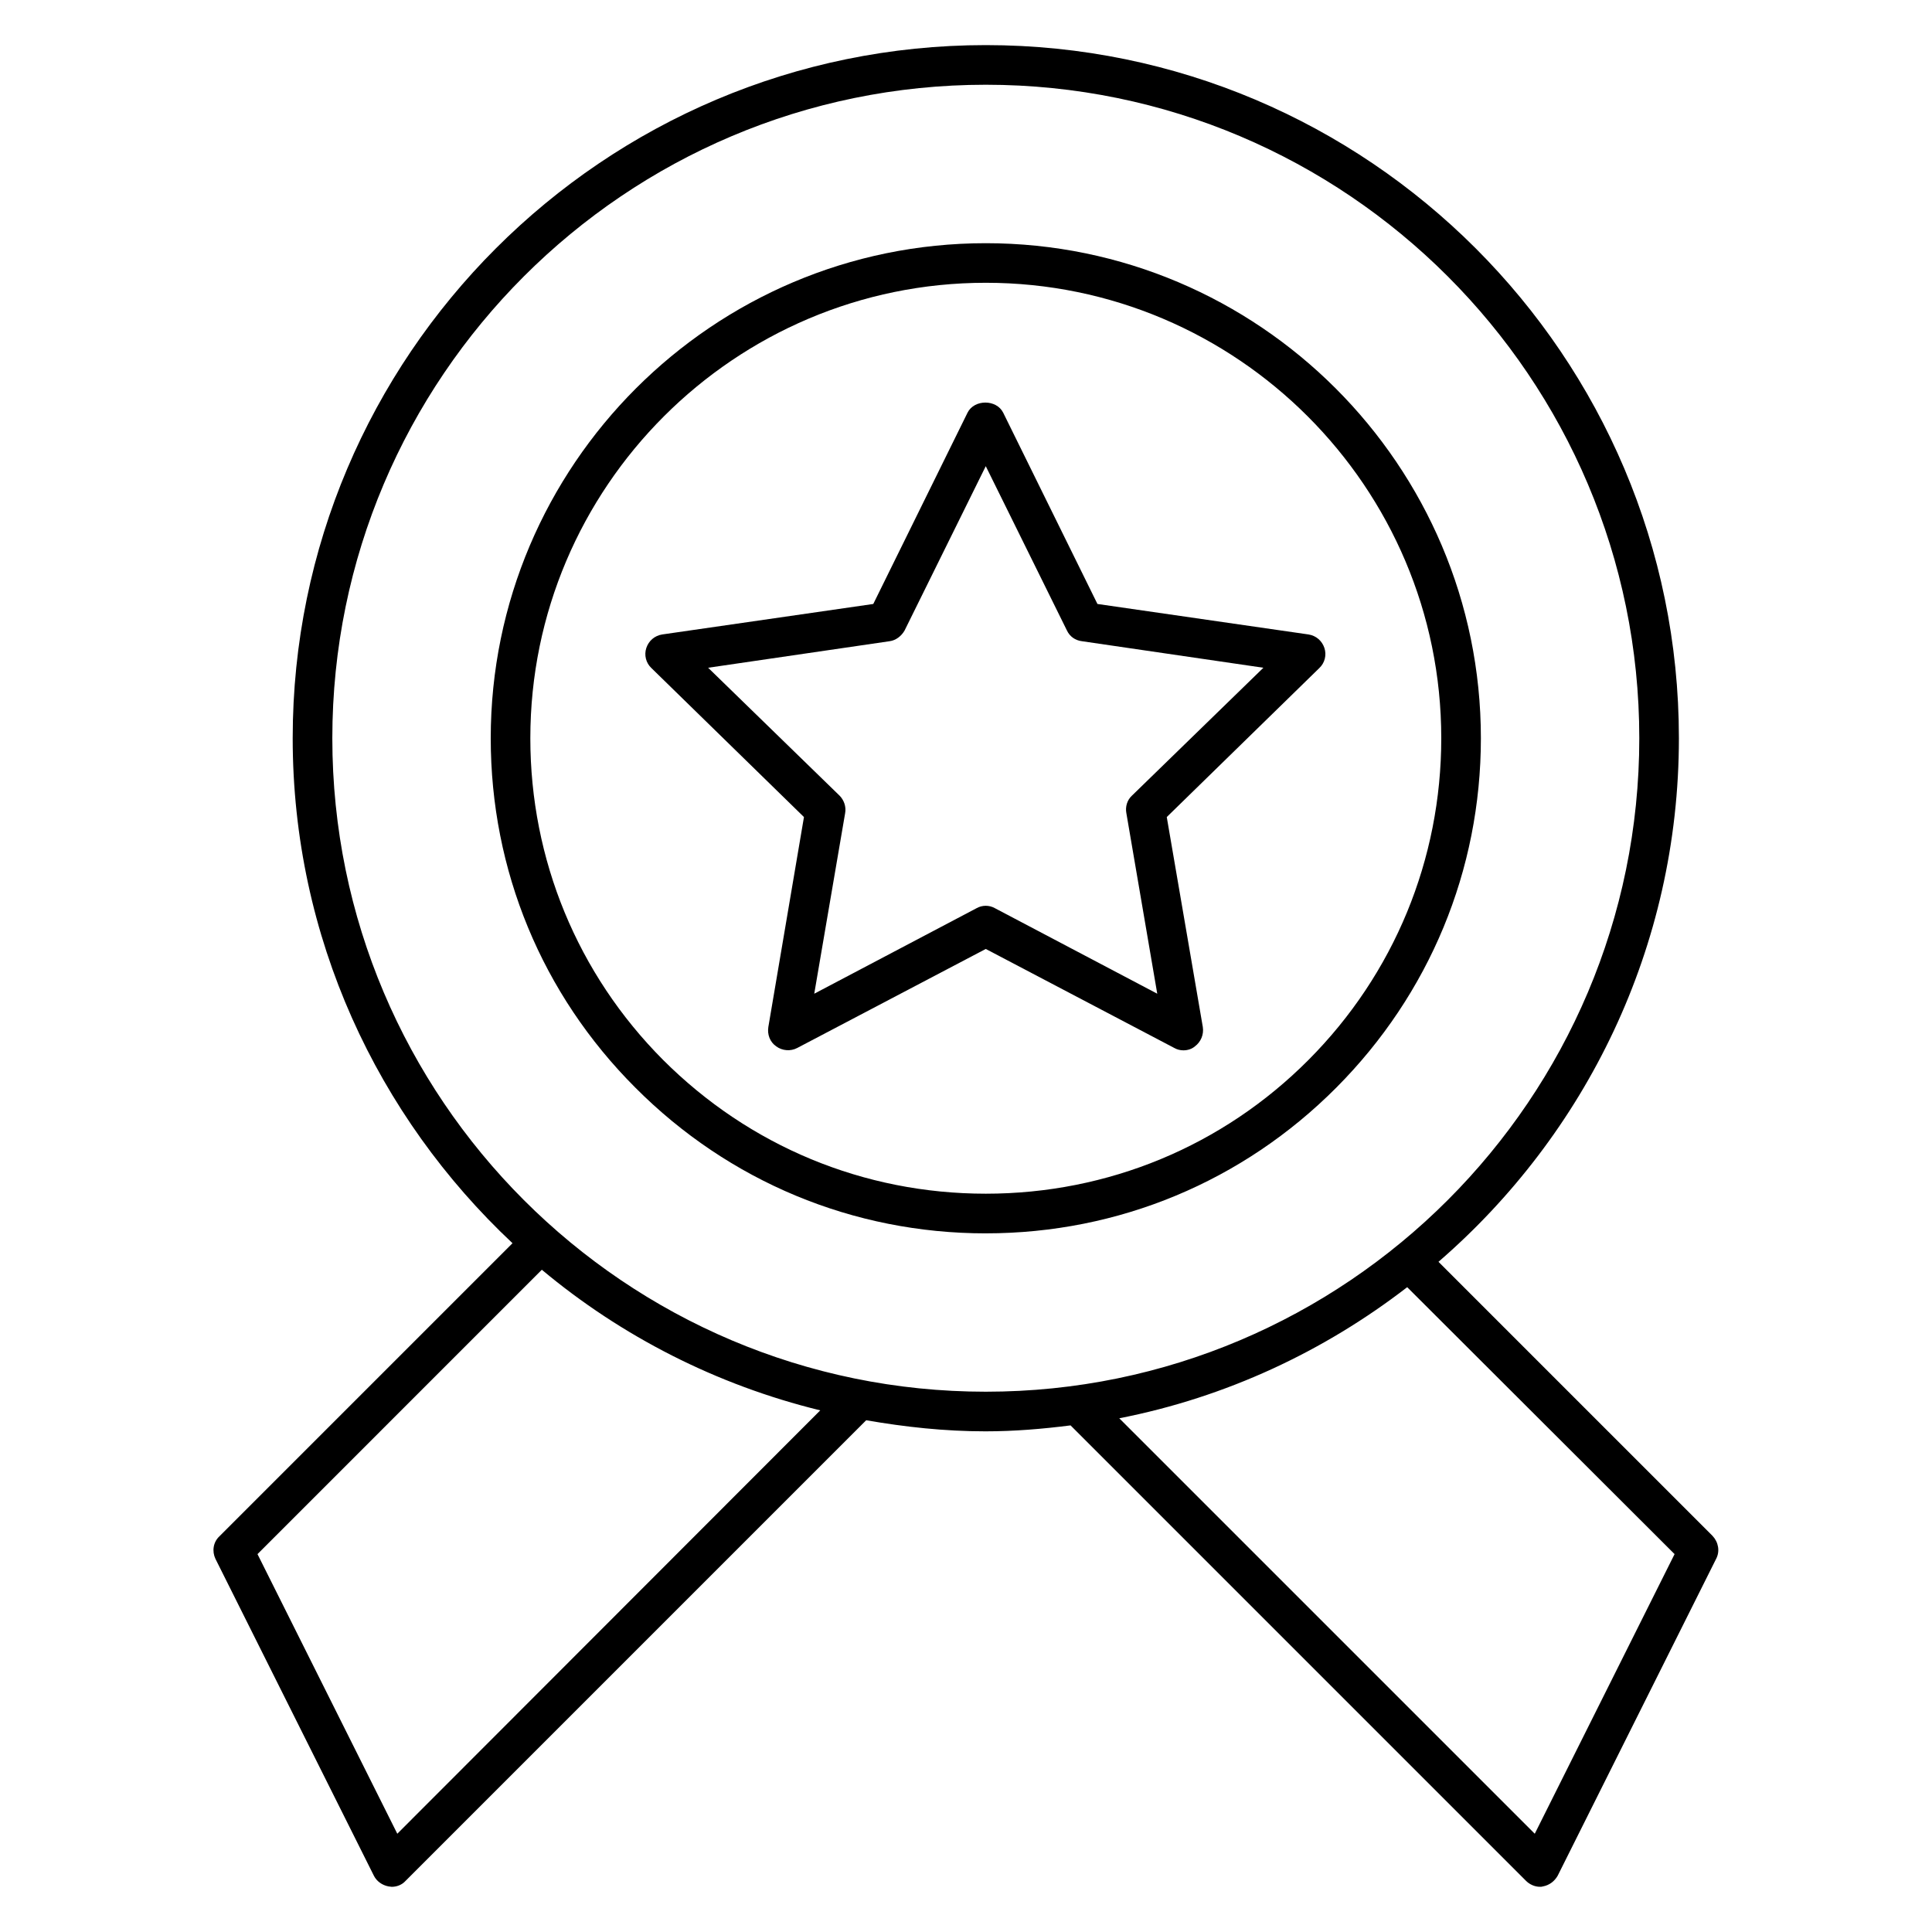
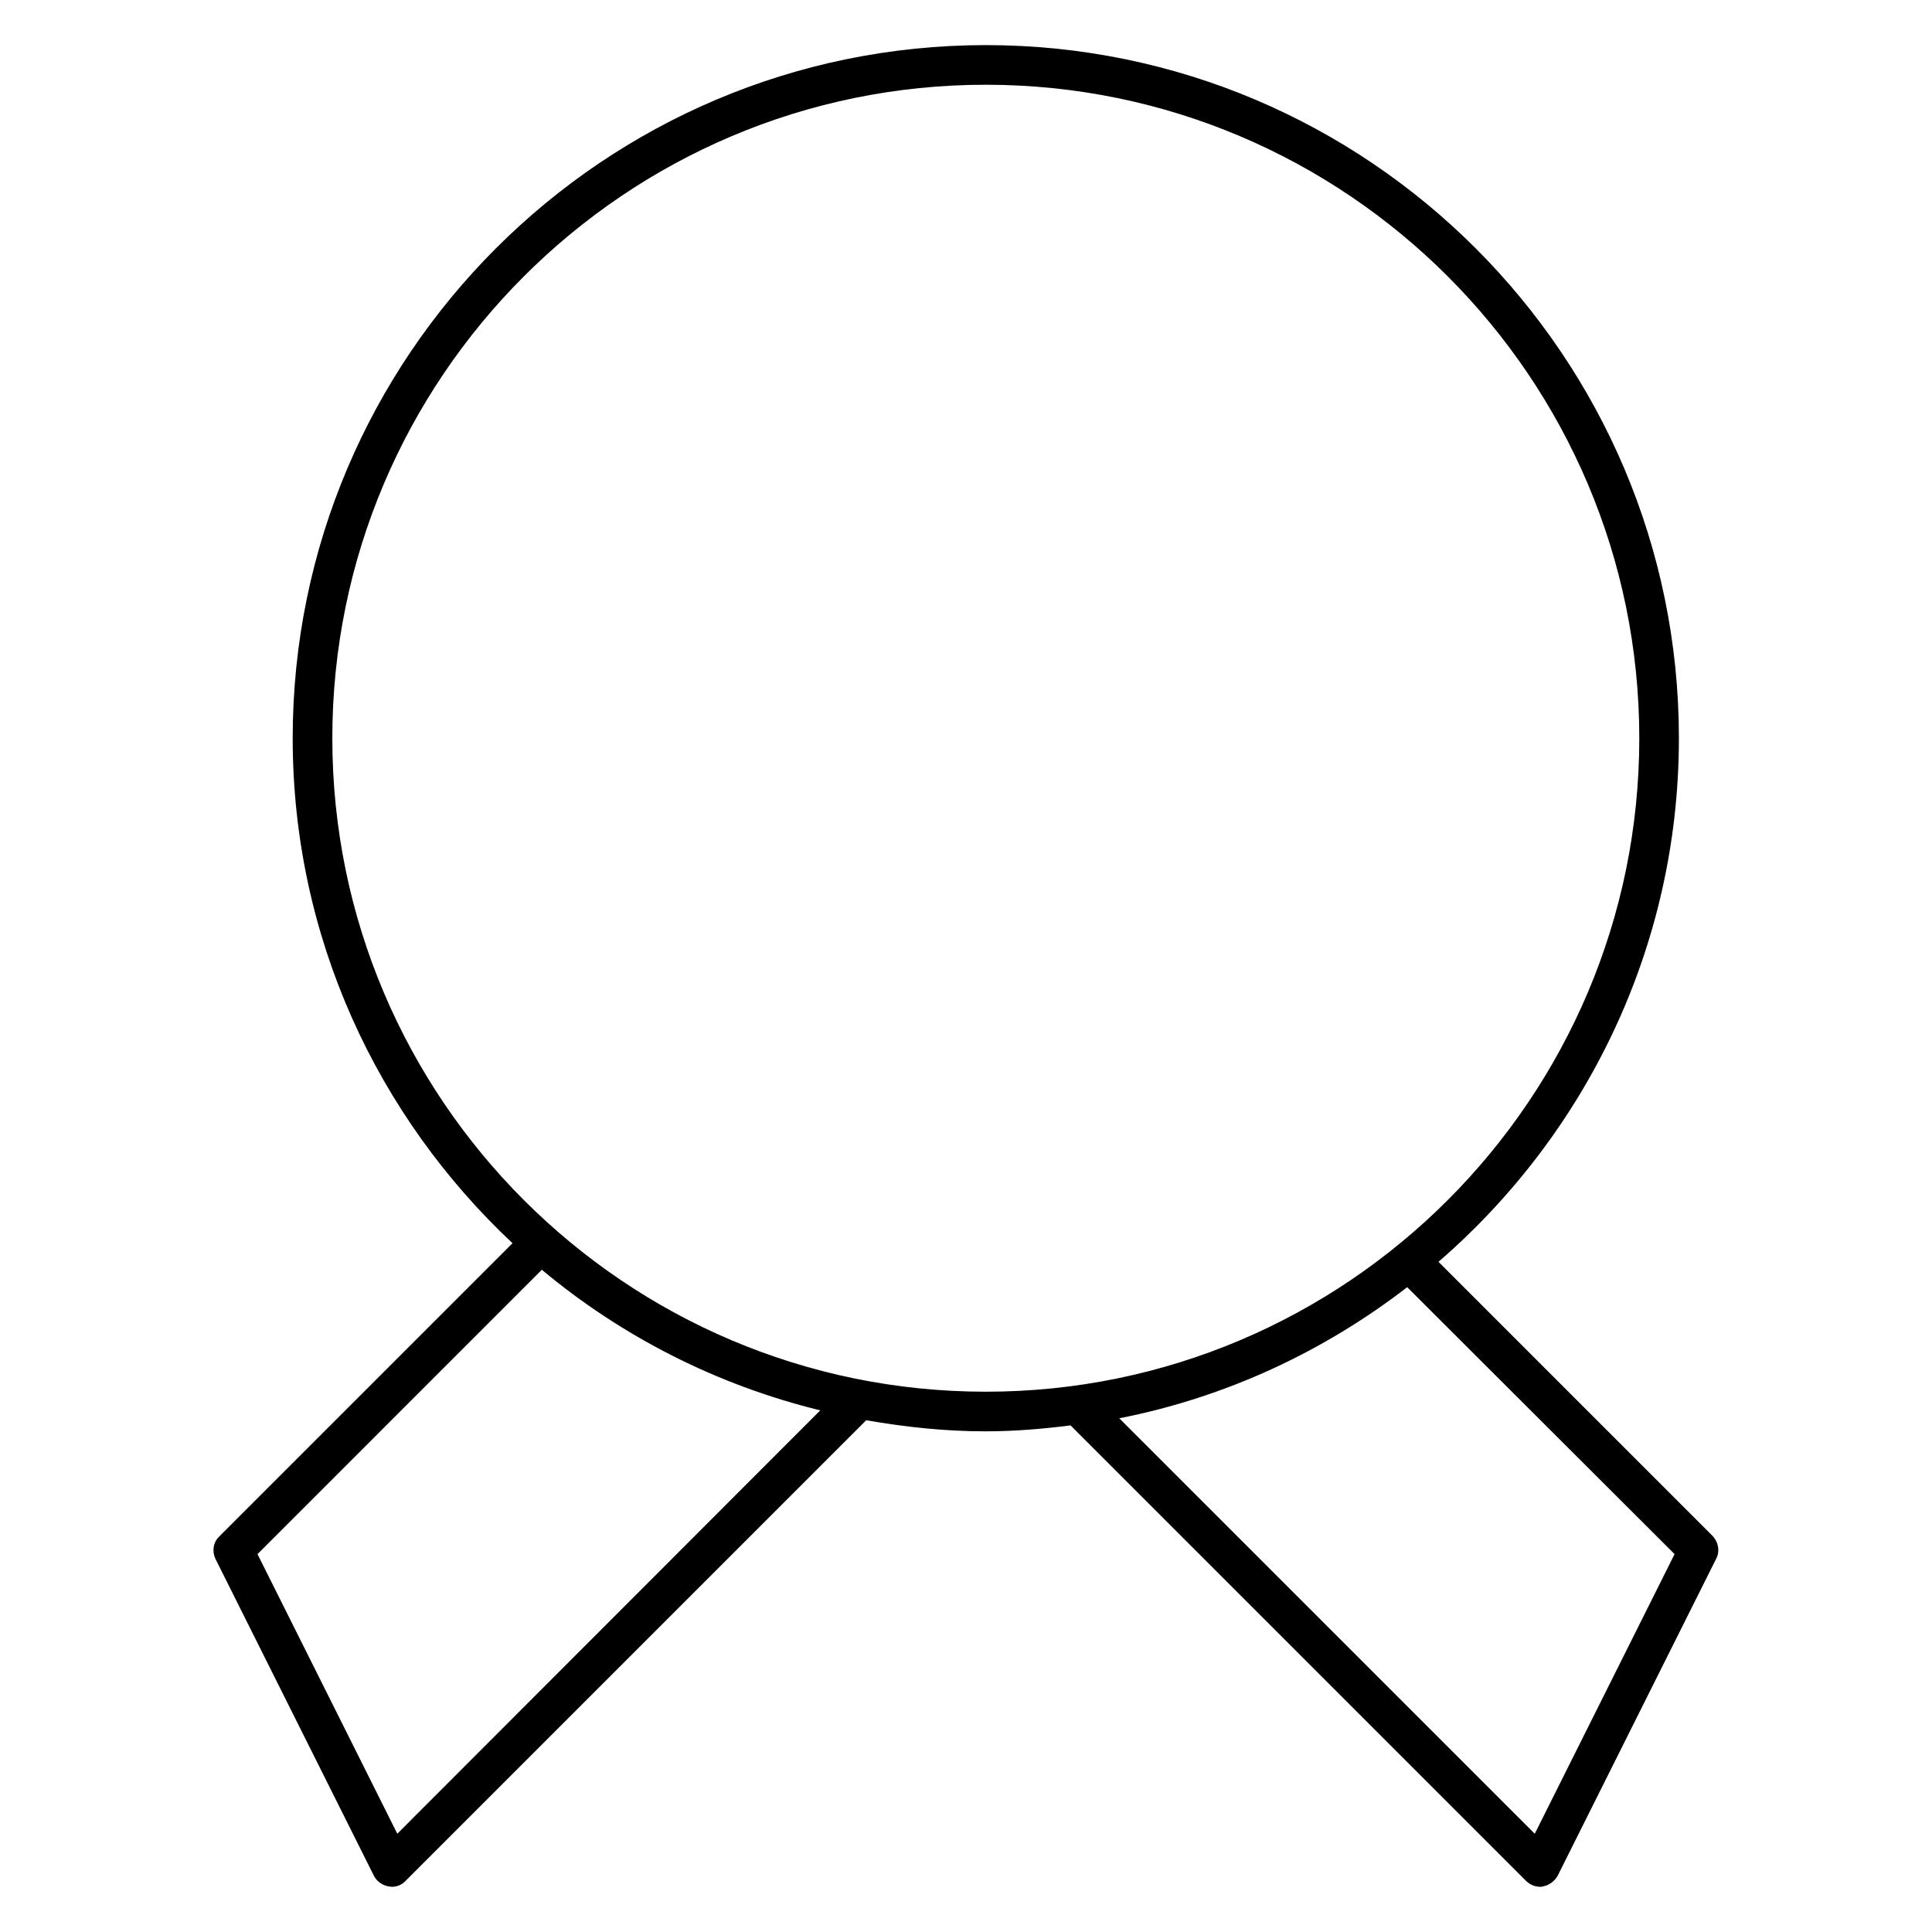
<svg xmlns="http://www.w3.org/2000/svg" fill="#000000" width="800px" height="800px" version="1.1" viewBox="144 144 512 512">
  <g>
-     <path d="m405.25 470.85c35.16 0 68.121-13.75 92.891-38.625 24.664-24.77 38.309-57.625 38.309-92.574 0-72.316-58.883-131.2-131.2-131.2-72.316-0.004-131.2 58.879-131.2 131.2 0 34.953 13.539 67.805 38.309 92.574 24.773 24.879 57.73 38.629 92.891 38.629zm0-251.91c66.543 0 120.7 54.16 120.7 120.7 0 32.117-12.492 62.453-35.16 85.227-22.777 22.883-53.215 35.477-85.543 35.477s-62.66-12.594-85.543-35.477c-22.672-22.773-35.16-53.105-35.16-85.227 0-66.543 54.16-120.7 120.7-120.7z" />
-     <path d="m347.62 416.16c-0.316 1.996 0.418 3.988 2.098 5.144 1.574 1.156 3.777 1.363 5.562 0.418l49.961-26.238 49.961 26.238c0.734 0.418 1.574 0.629 2.414 0.629 1.051 0 2.203-0.316 3.043-1.051 1.574-1.156 2.414-3.148 2.098-5.144l-9.551-55.629 40.41-39.465c1.469-1.363 1.996-3.465 1.363-5.352-0.629-1.891-2.203-3.254-4.199-3.57l-55.945-8.082-24.98-50.695c-1.785-3.57-7.66-3.57-9.445 0l-24.98 50.695-55.945 8.082c-1.996 0.316-3.57 1.68-4.199 3.57-0.629 1.891-0.105 3.988 1.363 5.352l40.41 39.465zm-15.957-95.199 48.07-7.031c1.68-0.211 3.148-1.363 3.988-2.832l21.516-43.559 21.516 43.559c0.734 1.574 2.203 2.625 3.988 2.832l48.07 7.031-34.848 33.902c-1.258 1.156-1.785 2.938-1.469 4.617l8.188 47.863-43.035-22.672c-0.734-0.418-1.574-0.629-2.414-0.629-0.84 0-1.68 0.211-2.414 0.629l-43.035 22.672 8.188-47.863c0.316-1.68-0.316-3.465-1.469-4.617z" />
    <path d="m201.1 557.12 41.984 83.969c0.734 1.469 2.203 2.519 3.883 2.832 0.316 0 0.523 0.105 0.84 0.105 1.363 0 2.731-0.523 3.672-1.574l122.07-122.07c10.285 1.785 20.781 2.938 31.594 2.938 7.66 0 15.113-0.629 22.566-1.574l120.7 120.7c0.945 0.945 2.309 1.574 3.672 1.574 0.316 0 0.523 0 0.84-0.105 1.68-0.316 3.043-1.363 3.883-2.832l41.984-83.969c1.051-1.996 0.629-4.41-0.945-6.086l-72.633-72.633c38.945-33.691 63.715-83.336 63.715-138.76 0-101.29-82.395-183.68-183.68-183.68s-183.68 82.395-183.68 183.68c0 52.797 22.461 100.24 58.254 133.83l-77.672 77.672c-1.68 1.57-1.996 3.984-1.051 5.981zm386.68-1.262-37.051 74.102-110.11-110.1c28.34-5.562 54.266-17.738 76.305-34.742zm-355.71-216.22c0-95.516 77.672-173.18 173.18-173.18 95.516 0 173.18 77.672 173.18 173.18 0 95.516-77.672 173.18-173.18 173.18-95.512 0.004-173.18-77.668-173.18-173.18zm55.523 140.86c21.098 17.633 46.289 30.543 73.785 37.262l-112.09 112.2-37.051-74.102z" />
  </g>
</svg>